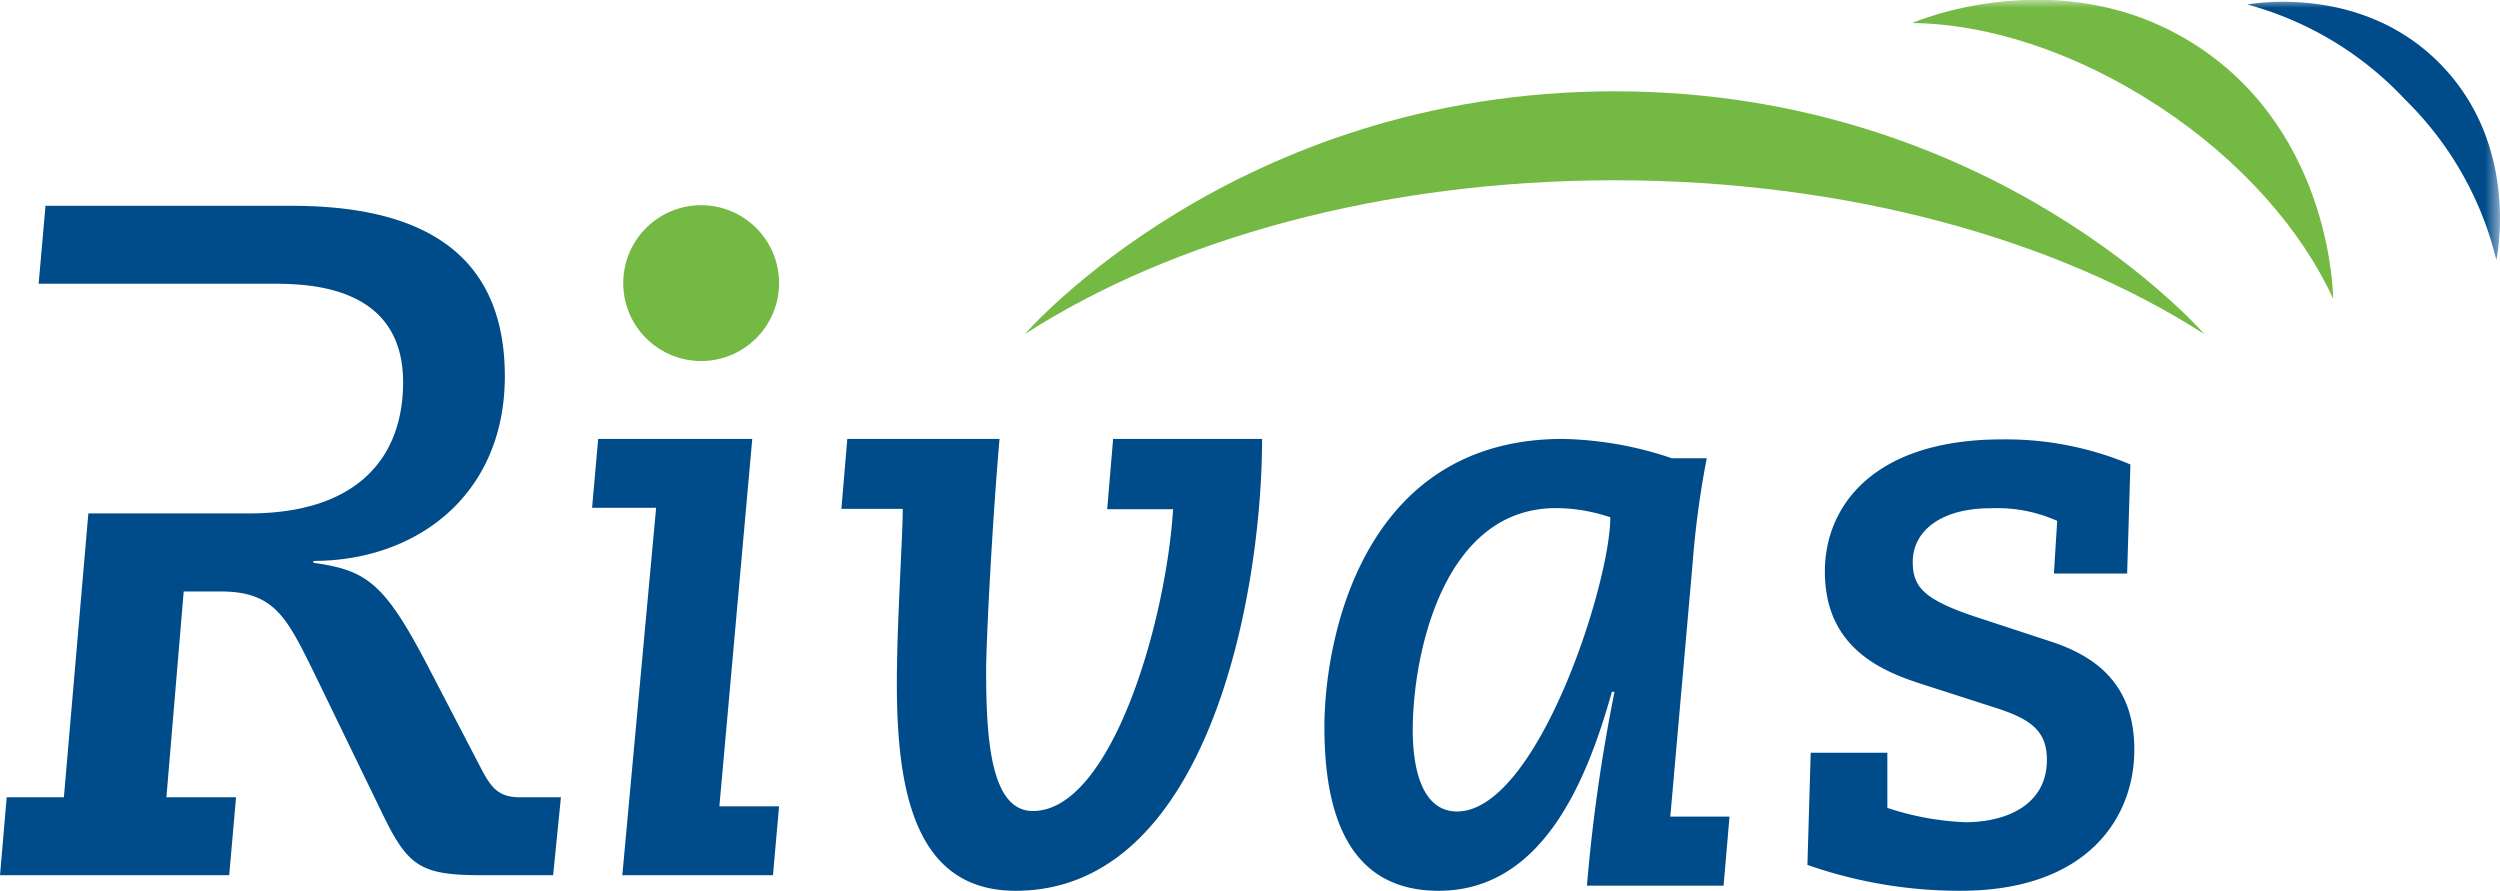
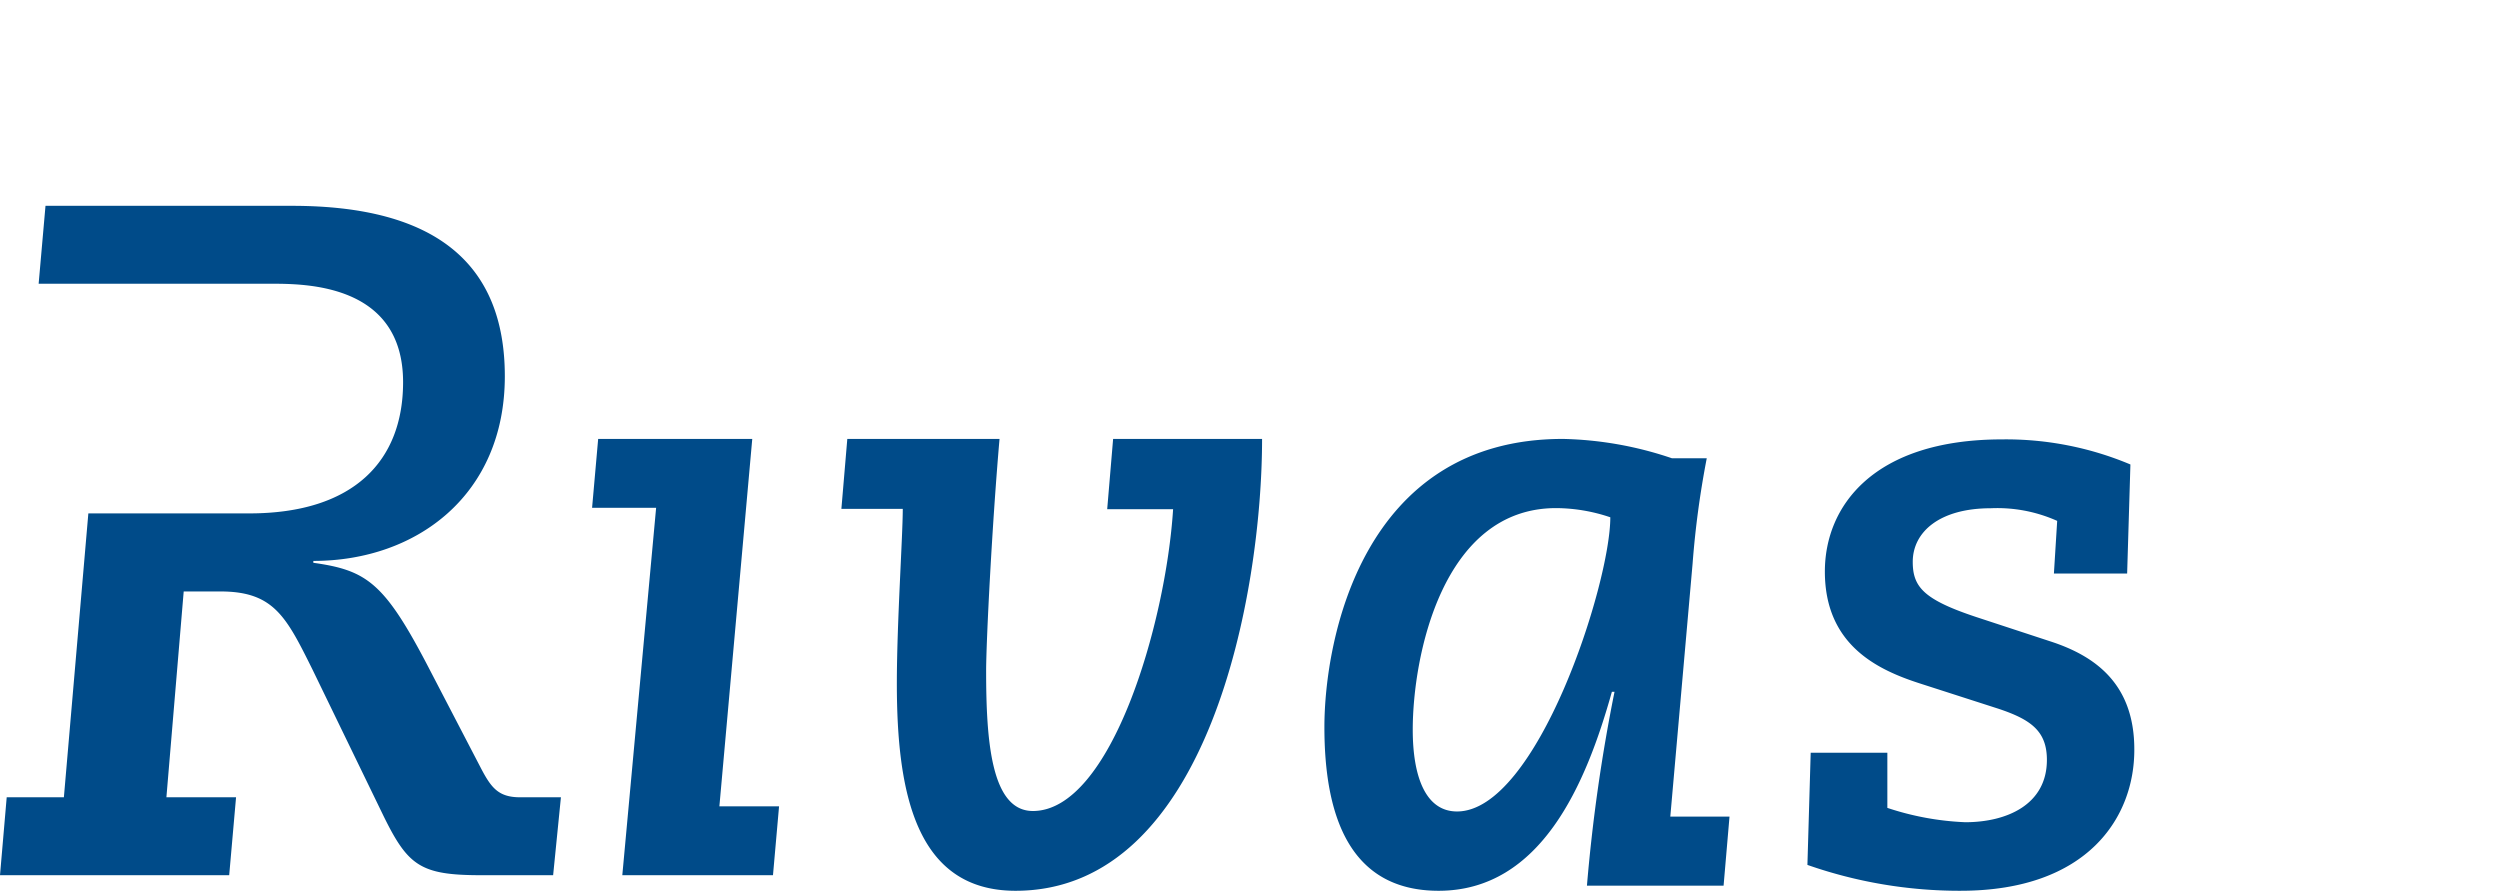
<svg xmlns="http://www.w3.org/2000/svg" width="160.45" height="57.17">
  <defs>
    <mask id="a" x="-1" y="0" width="161.45" height="58" maskUnits="userSpaceOnUse">
-       <path fill="#fff" fill-rule="evenodd" d="M-1 0h161.45v58H-1V0z" />
-     </mask>
+       </mask>
  </defs>
  <path d="M16 32.95c6.71 0 9.87-3.38 9.87-8.42 0-6.32-6.27-6.32-8.5-6.32H2.48l.44-5h15.83c9.18 0 13.65 3.69 13.65 10.94C32.4 31.76 26.75 36 20.11 36v.12c3.48.49 4.59 1.29 7.51 6.94l3.23 6.21c.68 1.31 1.15 1.9 2.54 1.9H36l-.5 5h-4.65c-3.85 0-4.66-.61-6.21-3.75l-4.59-9.46c-1.68-3.38-2.48-5-5.9-5h-2.36l-1.11 13.21h4.47l-.44 5H0l.43-5H4.1l1.57-18.22H16M38.39 28.17h9.89l-2.11 23.58H50l-.39 4.42h-9.67l2.17-23.58H38l.39-4.42M54.38 28.17h9.77c-.49 5.64-.86 13.08-.86 14.88 0 4.49.32 9 3 9 5 0 8.53-12 9-19.37h-4.23l.38-4.51H81c0 9.85-3.4 29-15.82 29-6.43 0-7.62-6.35-7.62-13.3 0-3.88.38-9.46.38-11.21H54l.38-4.49M93.51 52.08c5.13 0 9.84-14.6 9.84-18.88a11 11 0 0 0-3.48-.59c-7.33 0-9.2 9.57-9.2 14.22 0 3.09.86 5.25 2.84 5.25Zm17.11 4.76h-8.77a109 109 0 0 1 1.77-12.44h-.17c-1.65 5.9-4.54 12.77-11.12 12.77-5.78 0-7.33-4.92-7.33-10.5s2.4-18.5 15.3-18.5a23.17 23.17 0 0 1 7 1.24h2.24a58.77 58.77 0 0 0-.91 6.77l-1.43 16.23h3.8l-.38 4.43ZM121.13 51.85a18.12 18.12 0 0 0 5 .92c2.67 0 5.24-1.13 5.24-4 0-1.83-1-2.58-3.1-3.28l-5-1.61c-2.68-.86-6.15-2.42-6.15-7.2 0-4.18 3.1-8.48 11.38-8.48a20.58 20.58 0 0 1 8.23 1.61l-.21 7h-4.7l.21-3.38a9.41 9.41 0 0 0-4.27-.81c-3.26 0-5 1.51-5 3.44 0 1.61.7 2.42 4.07 3.54l4.75 1.56c2.84.92 5.4 2.69 5.4 6.93.02 4.35-2.98 9.08-11.15 9.08a29.58 29.58 0 0 1-9.83-1.66l.21-7.2h4.92v3.54" fill="#004b89" fill-rule="evenodd" />
-   <path d="M50 18.17a5 5 0 1 1-5-5 5 5 0 0 1 5 5" fill="#74b943" fill-rule="evenodd" />
  <g mask="url(#a)">
    <path d="M141.47 21.44c-9.47-6.07-22.91-9.87-37.85-9.87s-28.38 3.79-37.83 9.86c0 0 13.45-15.57 37.83-15.57s37.85 15.58 37.85 15.58" fill="#74b943" fill-rule="evenodd" />
  </g>
  <g mask="url(#a)">
-     <path d="M149.74 19.17c-2-4.37-5.88-8.87-11.21-12.36s-11-5.29-15.81-5.33c0 0 9.62-4.21 18.32 1.49s8.7 16.2 8.7 16.2" fill="#74b943" fill-rule="evenodd" />
+     <path d="M149.74 19.17c-2-4.37-5.88-8.87-11.21-12.36c0 0 9.62-4.21 18.32 1.49s8.7 16.2 8.7 16.2" fill="#74b943" fill-rule="evenodd" />
  </g>
  <g mask="url(#a)">
-     <path d="M160.21 16.66a21.51 21.51 0 0 0-5.85-10.27 21.56 21.56 0 0 0-10.12-6.1s7.3-1.44 12.44 3.88 3.53 12.54 3.53 12.54" fill="#004b89" fill-rule="evenodd" />
-   </g>
+     </g>
</svg>